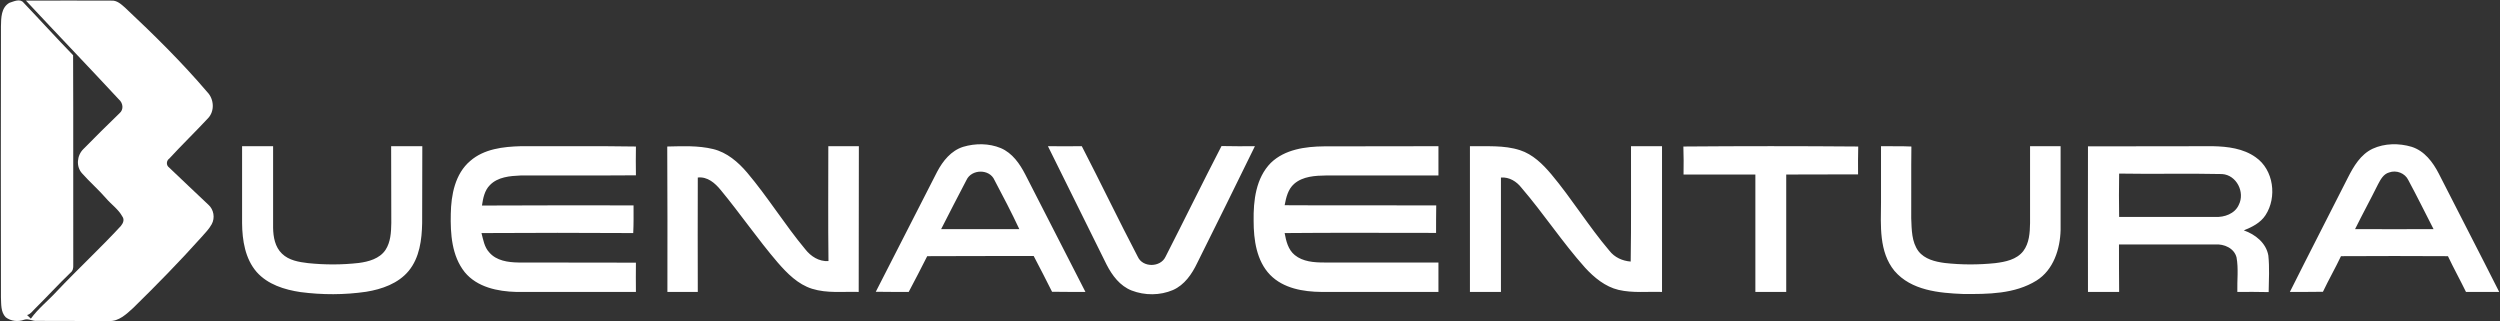
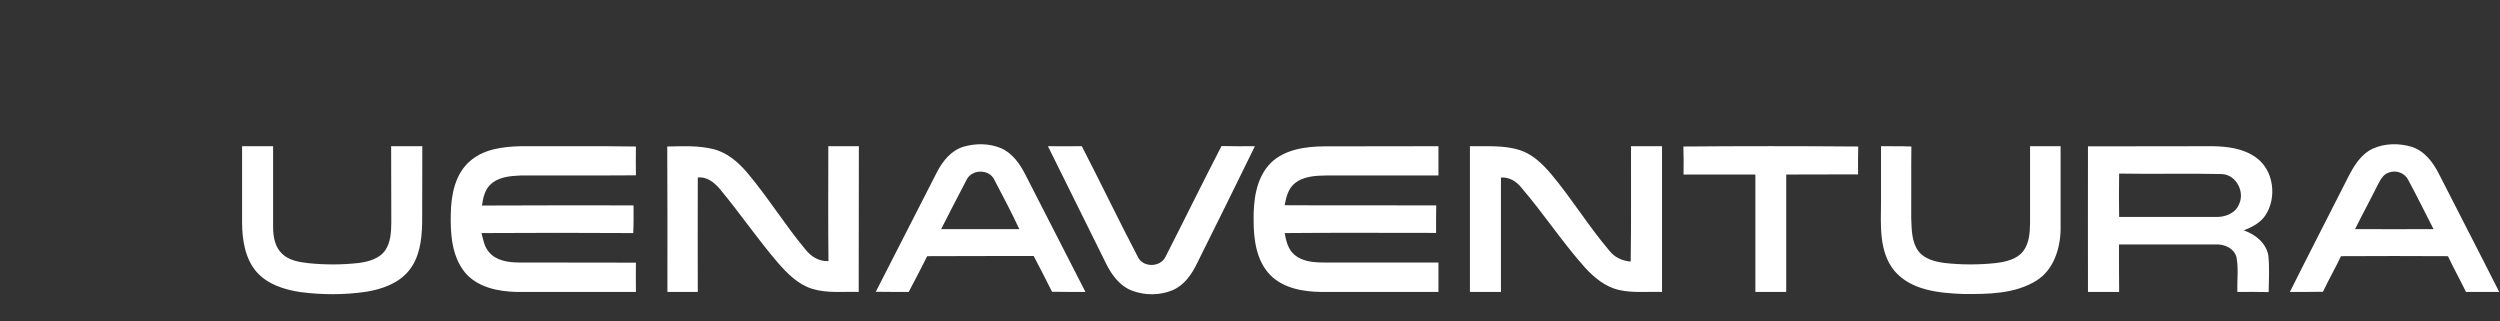
<svg xmlns="http://www.w3.org/2000/svg" version="1.2" viewBox="0 0 1580 203" width="1580" height="203">
  <rect x="0" y="0" width="1580" height="203" fill="#333333" stroke="none" />
  <title>Company_Logo_a-svg</title>
  <style>
		.s0 { fill: #ffffff } 
	</style>
  <g id="#147e6aff">
-     <path id="Layer" class="s0" d="m5.9 1.8c2.8-0.9 6.8-2.9 9-0.1c10.5 11 20.7 22.3 31.3 33.2c0.2 44.2 0 88.4 0.1 132.6c0.1 1.8-0.2 3.7-1.8 4.9c-7.7 7.4-14.9 15.3-22.5 22.8c-1.5 1.4-2.7 3.4-4.9 3.9q1.2 1.1 2.4 2.3c4.6-6.4 11-11.4 16.3-17.2c13.3-14.1 27.5-27.2 40.6-41.4c1.4-1.7 2.4-4 0.9-6c-2.5-4.6-7-7.6-10.3-11.5c-4.8-5.5-10.3-10.3-15.1-15.7c-4-4.3-3.3-11.4 0.8-15.4c7.5-7.6 15.1-15.2 22.8-22.6c2.9-2.4 2.2-6.6-0.4-8.8c-19.4-20.9-39.2-41.5-58.7-62.4q27-0.1 53.9 0c3.6-0.3 6.3 2.3 8.8 4.5c18.1 17 35.8 34.4 51.9 53.3c4.3 4.4 4.8 12.1 0.4 16.6c-8 8.6-16.5 16.8-24.4 25.4c-1.9 1.3-2.1 4.2-0.2 5.6c8.2 7.9 16.6 15.7 24.9 23.6c3.4 3 4.3 8.3 2.1 12.3c-1.7 3.1-4.2 5.6-6.5 8.2c-13.8 15.4-28.3 30.2-43.1 44.7c-4.3 3.9-9.1 8.6-15.4 8.3q-22.7-0.1-45.4-0.1c-2.8 0.3-5.5-1.7-8.2-0.7c-3.8 1.4-8.4 0.9-11.6-1.6c-3.2-3.3-2.8-8.3-3-12.5c-0.1-57.2-0.1-114.3 0-171.4c0.1-5.3 0.1-11.8 5.3-14.8z" />
-   </g>
+     </g>
  <g id="#646567ff">
    <path id="Layer" fill-rule="evenodd" class="s0" d="m608.7 92.8c7.7-2.3 16.3-2.3 23.8 0.8c7.3 3.1 12 9.9 15.5 16.7c12.7 24.7 25.3 49.5 38 74.2c-7 0-14 0-21.1-0.1c-3.8-7.5-7.6-15.1-11.6-22.6c-22.5 0-44.9 0-67.3 0.1c-3.8 7.5-7.7 15.1-11.7 22.6c-6.9 0-13.8 0-20.8-0.1c13-25.3 25.8-50.6 38.8-75.9c3.6-6.8 8.8-13.3 16.4-15.7zm2.1 21c-5.4 10.3-10.7 20.6-16 31q24.7 0 49.4 0c-4.9-10.5-10.3-20.8-15.7-31c-3.1-7.2-14.5-7-17.7 0zm888.7-19.8c7.6-3.5 16.7-3.6 24.7-1.2c8.1 2.6 13.4 9.7 17.1 16.9c12.7 25 25.6 49.8 38.2 74.8q-10.5 0-21 0c-3.7-7.6-7.8-15-11.4-22.6q-33.8-0.2-67.6 0c-3.6 7.6-7.8 14.9-11.4 22.5c-7 0.1-13.9 0.1-20.9 0.1c12.1-24.2 24.5-48.2 36.7-72.3c3.6-7.1 8-14.6 15.6-18.2zm3.4 22.5c-4.7 9.5-9.8 18.8-14.5 28.3q24.8 0.1 49.6 0c-5.3-10.3-10.4-20.7-15.9-30.9c-2.1-4.5-7.6-6.6-12.2-4.9c-3.6 1-5.4 4.5-7 7.5zm-1349.9-24.1q9.8 0 19.6 0c0 17.2 0 34.4 0 51.6c0.1 5.8 1.2 12.1 5.6 16.3c4.4 4.3 10.7 5.3 16.5 6c10.6 1.1 21.4 1.1 32-0.1c6.2-0.8 13.2-2.7 16.9-8.2c3.3-5 3.6-11.2 3.7-17q-0.1-24.3-0.1-48.6q9.8 0 19.7 0c-0.1 16.2 0 32.4-0.1 48.6c-0.2 10.5-1.6 21.8-8.5 30.2c-6.6 8-17 11.6-26.9 13.2c-13.7 2-27.8 2-41.5 0.2c-10.1-1.5-20.7-4.8-27.7-12.7c-7.3-8.4-9.1-20.1-9.2-30.8c0-16.2 0-32.5 0-48.7zm144.2 9.3c8.7-7.6 20.8-9 31.9-9.3c24.3 0.1 48.6-0.2 72.8 0.2c-0.1 6.1-0.1 12.2 0 18.2c-24.3 0.2-48.5 0-72.8 0.1c-6.8 0.3-14.5 0.9-19.5 6.1c-3.4 3.4-4.3 8.3-5 12.9c31.9-0.2 63.9-0.1 95.8-0.1c0 5.8 0.1 11.7-0.2 17.5c-32-0.2-63.9-0.2-95.9 0c1.1 4.2 1.8 8.9 4.9 12.2c4.5 5.3 11.9 6.3 18.4 6.4c24.8 0.1 49.5 0 74.3 0.1q-0.1 9.2 0 18.5c-25.2 0-50.5 0-75.6 0c-11.8-0.3-24.8-3-32.6-12.5c-8.2-10.3-9.1-24.2-8.8-36.9c0.2-11.9 2.7-25.3 12.3-33.4zm124.5-9.1c9.7-0.2 19.5-0.7 29 1.6c8.7 2.1 15.8 8.2 21.5 14.9c13.1 15.5 23.7 32.8 36.7 48.4c3.5 4.5 8.7 7.9 14.7 7.5c-0.3-24.2-0.1-48.4-0.1-72.6q9.6 0 19.3 0c-0.1 30.7 0 61.4-0.1 92.1c-9.8-0.3-19.9 1-29.5-2c-8.9-2.8-15.7-9.7-21.7-16.6c-12.6-14.7-23.6-30.8-36-45.8c-3.6-4.4-8.4-8.6-14.5-7.9q-0.1 36.1 0 72.3c-6.4 0-12.8 0-19.2 0c0-30.6 0.1-61.3-0.1-91.9zm240.6-0.2c7.1 0 14.2 0.1 21.4 0c12 23.2 23.3 46.8 35.4 69.9c3.1 6.9 14.3 6.8 17.5 0c11.9-23.3 23.4-46.8 35.4-70c7 0.2 14.1 0.1 21.1 0.1c-12 24.7-24.3 49.3-36.5 73.9c-3.3 6.9-8 13.8-15.3 17c-8.2 3.5-17.8 3.5-26.1 0.3c-7.4-2.9-12.3-9.5-15.8-16.3q-18.5-37.5-37.1-74.9zm140.9 10.5c8.8-8.5 21.8-10.3 33.6-10.4c24.1-0.1 48.2 0 72.3-0.1q0 9.3 0 18.5c-23.6 0-47.2 0-70.9 0c-7 0.1-14.8 0.5-20.3 5.3c-3.9 3.4-5.1 8.7-6 13.5c31.9 0.2 63.9 0 95.8 0.1c-0.1 5.8-0.1 11.6-0.1 17.4c-31.9 0-63.8-0.2-95.7 0.1c0.9 5 2.2 10.5 6.4 13.9c5.1 4.2 12.2 4.7 18.5 4.7c24.1 0 48.2 0 72.3 0c0 6.2 0 12.4 0 18.6c-24.6 0-49.2 0-73.9 0c-11.5-0.1-24.1-2.2-32.5-10.8c-8.6-8.9-10.4-22.2-10.4-34.1c-0.2-12.8 1.4-27.1 10.9-36.7zm125.8-10.5c10.5 0.2 21.4-0.8 31.6 2.5c8.1 2.6 14.4 8.8 19.8 15.2c13 15.5 23.6 32.9 36.7 48.3c3.3 4.3 8.3 6.5 13.5 6.9c0.4-24.3 0.1-48.6 0.2-72.9q9.8 0 19.6 0c0 30.7 0 61.4 0 92.1c-9.2-0.3-18.5 0.8-27.5-1.3c-8.4-2-15.4-7.8-21.1-14c-14.4-16.1-26.2-34.2-40.2-50.5c-3.1-4-7.7-6.9-13-6.5q0 36.1 0 72.3c-6.5 0-13 0-19.6 0c0-30.7 0-61.4 0-92.1zm134.9 0.2c36.8-0.3 73.7-0.3 110.5 0c-0.2 5.9-0.1 11.8-0.1 17.6c-15.1 0.1-30.2 0-45.4 0.1q0 37.1 0 74.2q-9.7 0-19.5 0q0-37.1 0-74.2c-15.1 0-30.2 0-45.4 0c0.1-5.9 0.1-11.8-0.1-17.7zm124.9-0.2c6.4 0.1 12.8-0.1 19.2 0.2c-0.2 15.1 0 30.3-0.1 45.4c0.3 7.1 0.2 14.9 4.6 20.8c3.9 5 10.5 6.6 16.5 7.4c10.6 1.2 21.4 1.2 32 0.1c6.4-0.8 13.5-2.2 17.7-7.6c3.8-5 4.2-11.6 4.3-17.7q0-24.3 0-48.6q9.7 0 19.3 0c0 17.7 0 35.3 0 53c-0.3 12-4.5 25.2-15.2 31.9c-13.8 8.6-30.8 8.6-46.4 8.5c-15.2-0.6-32.8-2.2-43.4-14.6c-9.9-12.1-8.6-28.7-8.5-43.3q0-17.8 0-35.5zm130.8 0.1c26.3-0.1 52.6 0 79-0.1c9.3 0.2 19.2 1.4 27 7c11.4 7.9 13.6 25.3 6.2 36.6c-3.2 4.9-8.5 7.5-13.7 9.6c7.2 2.5 14.1 7.9 15.5 15.9c0.8 7.7 0.3 15.4 0.2 23.1c-6.6-0.2-13.2-0.1-19.8-0.1c-0.2-7.3 0.8-14.7-0.5-21.8c-1.5-5.9-7.9-8.6-13.5-8.2c-20.3 0-40.5 0-60.8 0c0 10 0 20 0.1 30c-6.6 0-13.1 0-19.7 0c-0.1-30.7 0-61.4 0-92zm19.7 44.6q30.4 0 60.7 0c5.8 0.3 12.4-2 14.9-7.6c4.1-8-1.4-18.9-10.5-19.5c-21.7-0.5-43.4 0.1-65.1-0.3c-0.2 9.2-0.1 18.3 0 27.4z" />
  </g>
</svg>